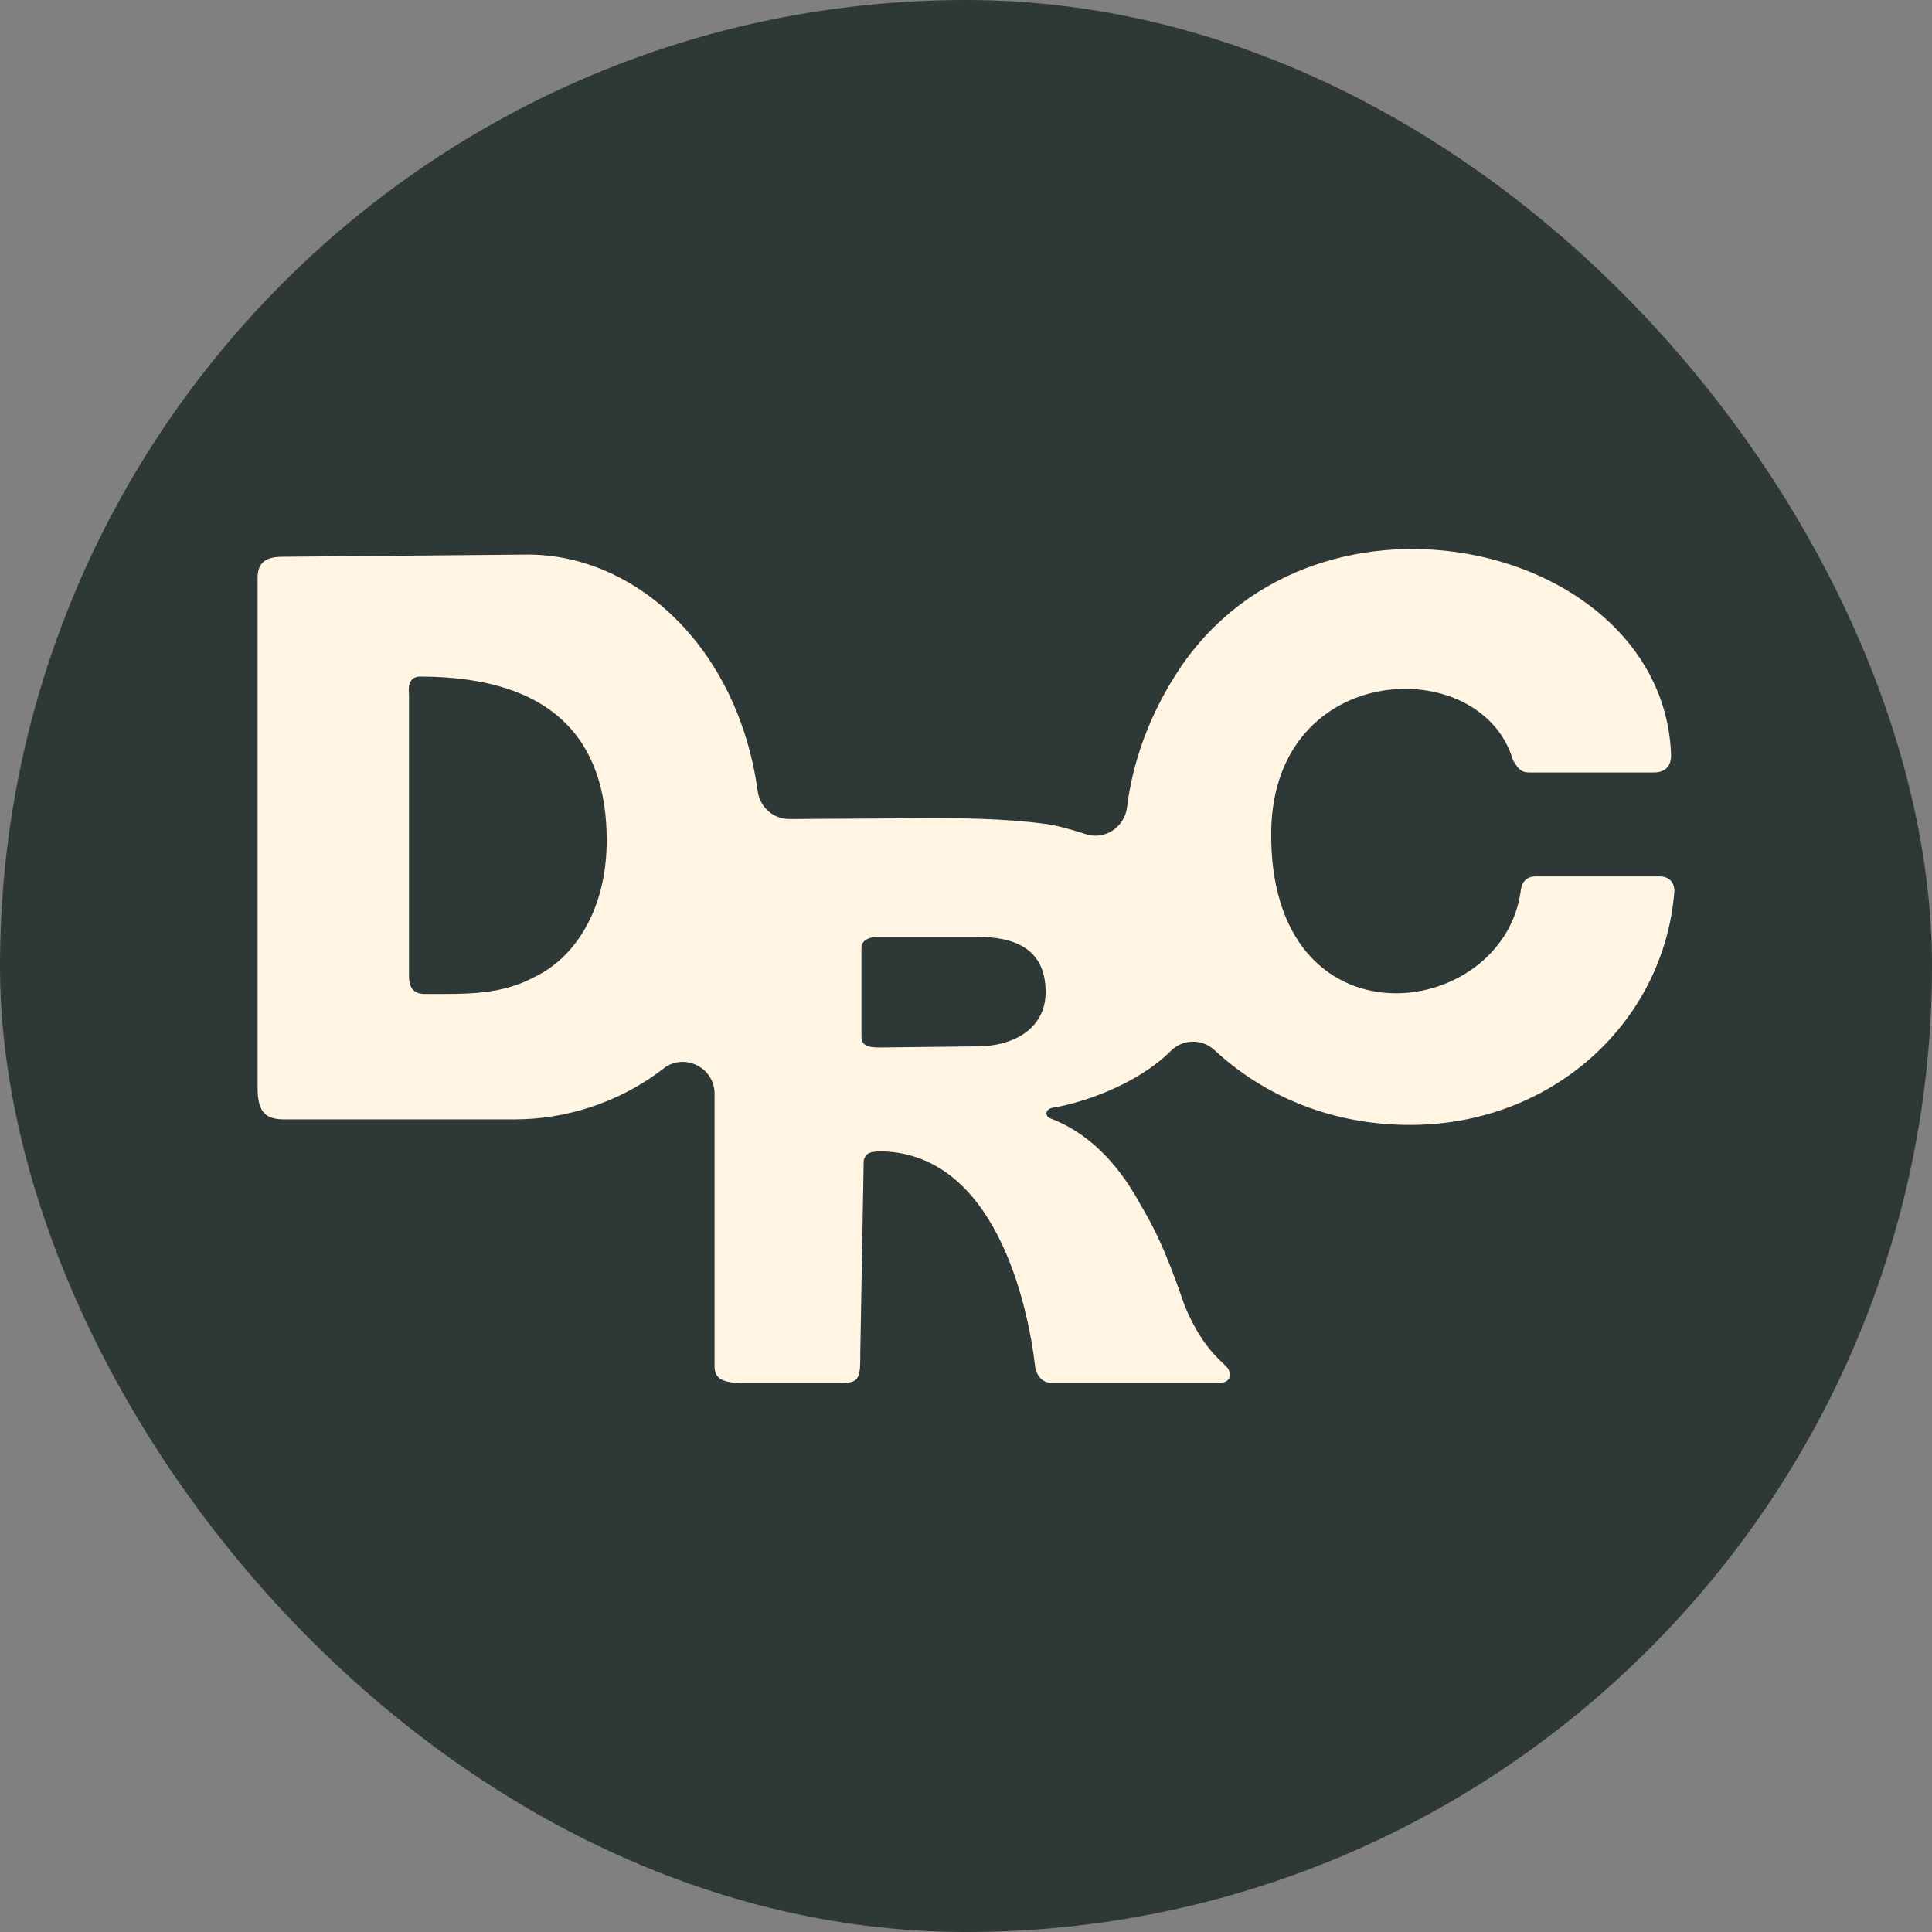
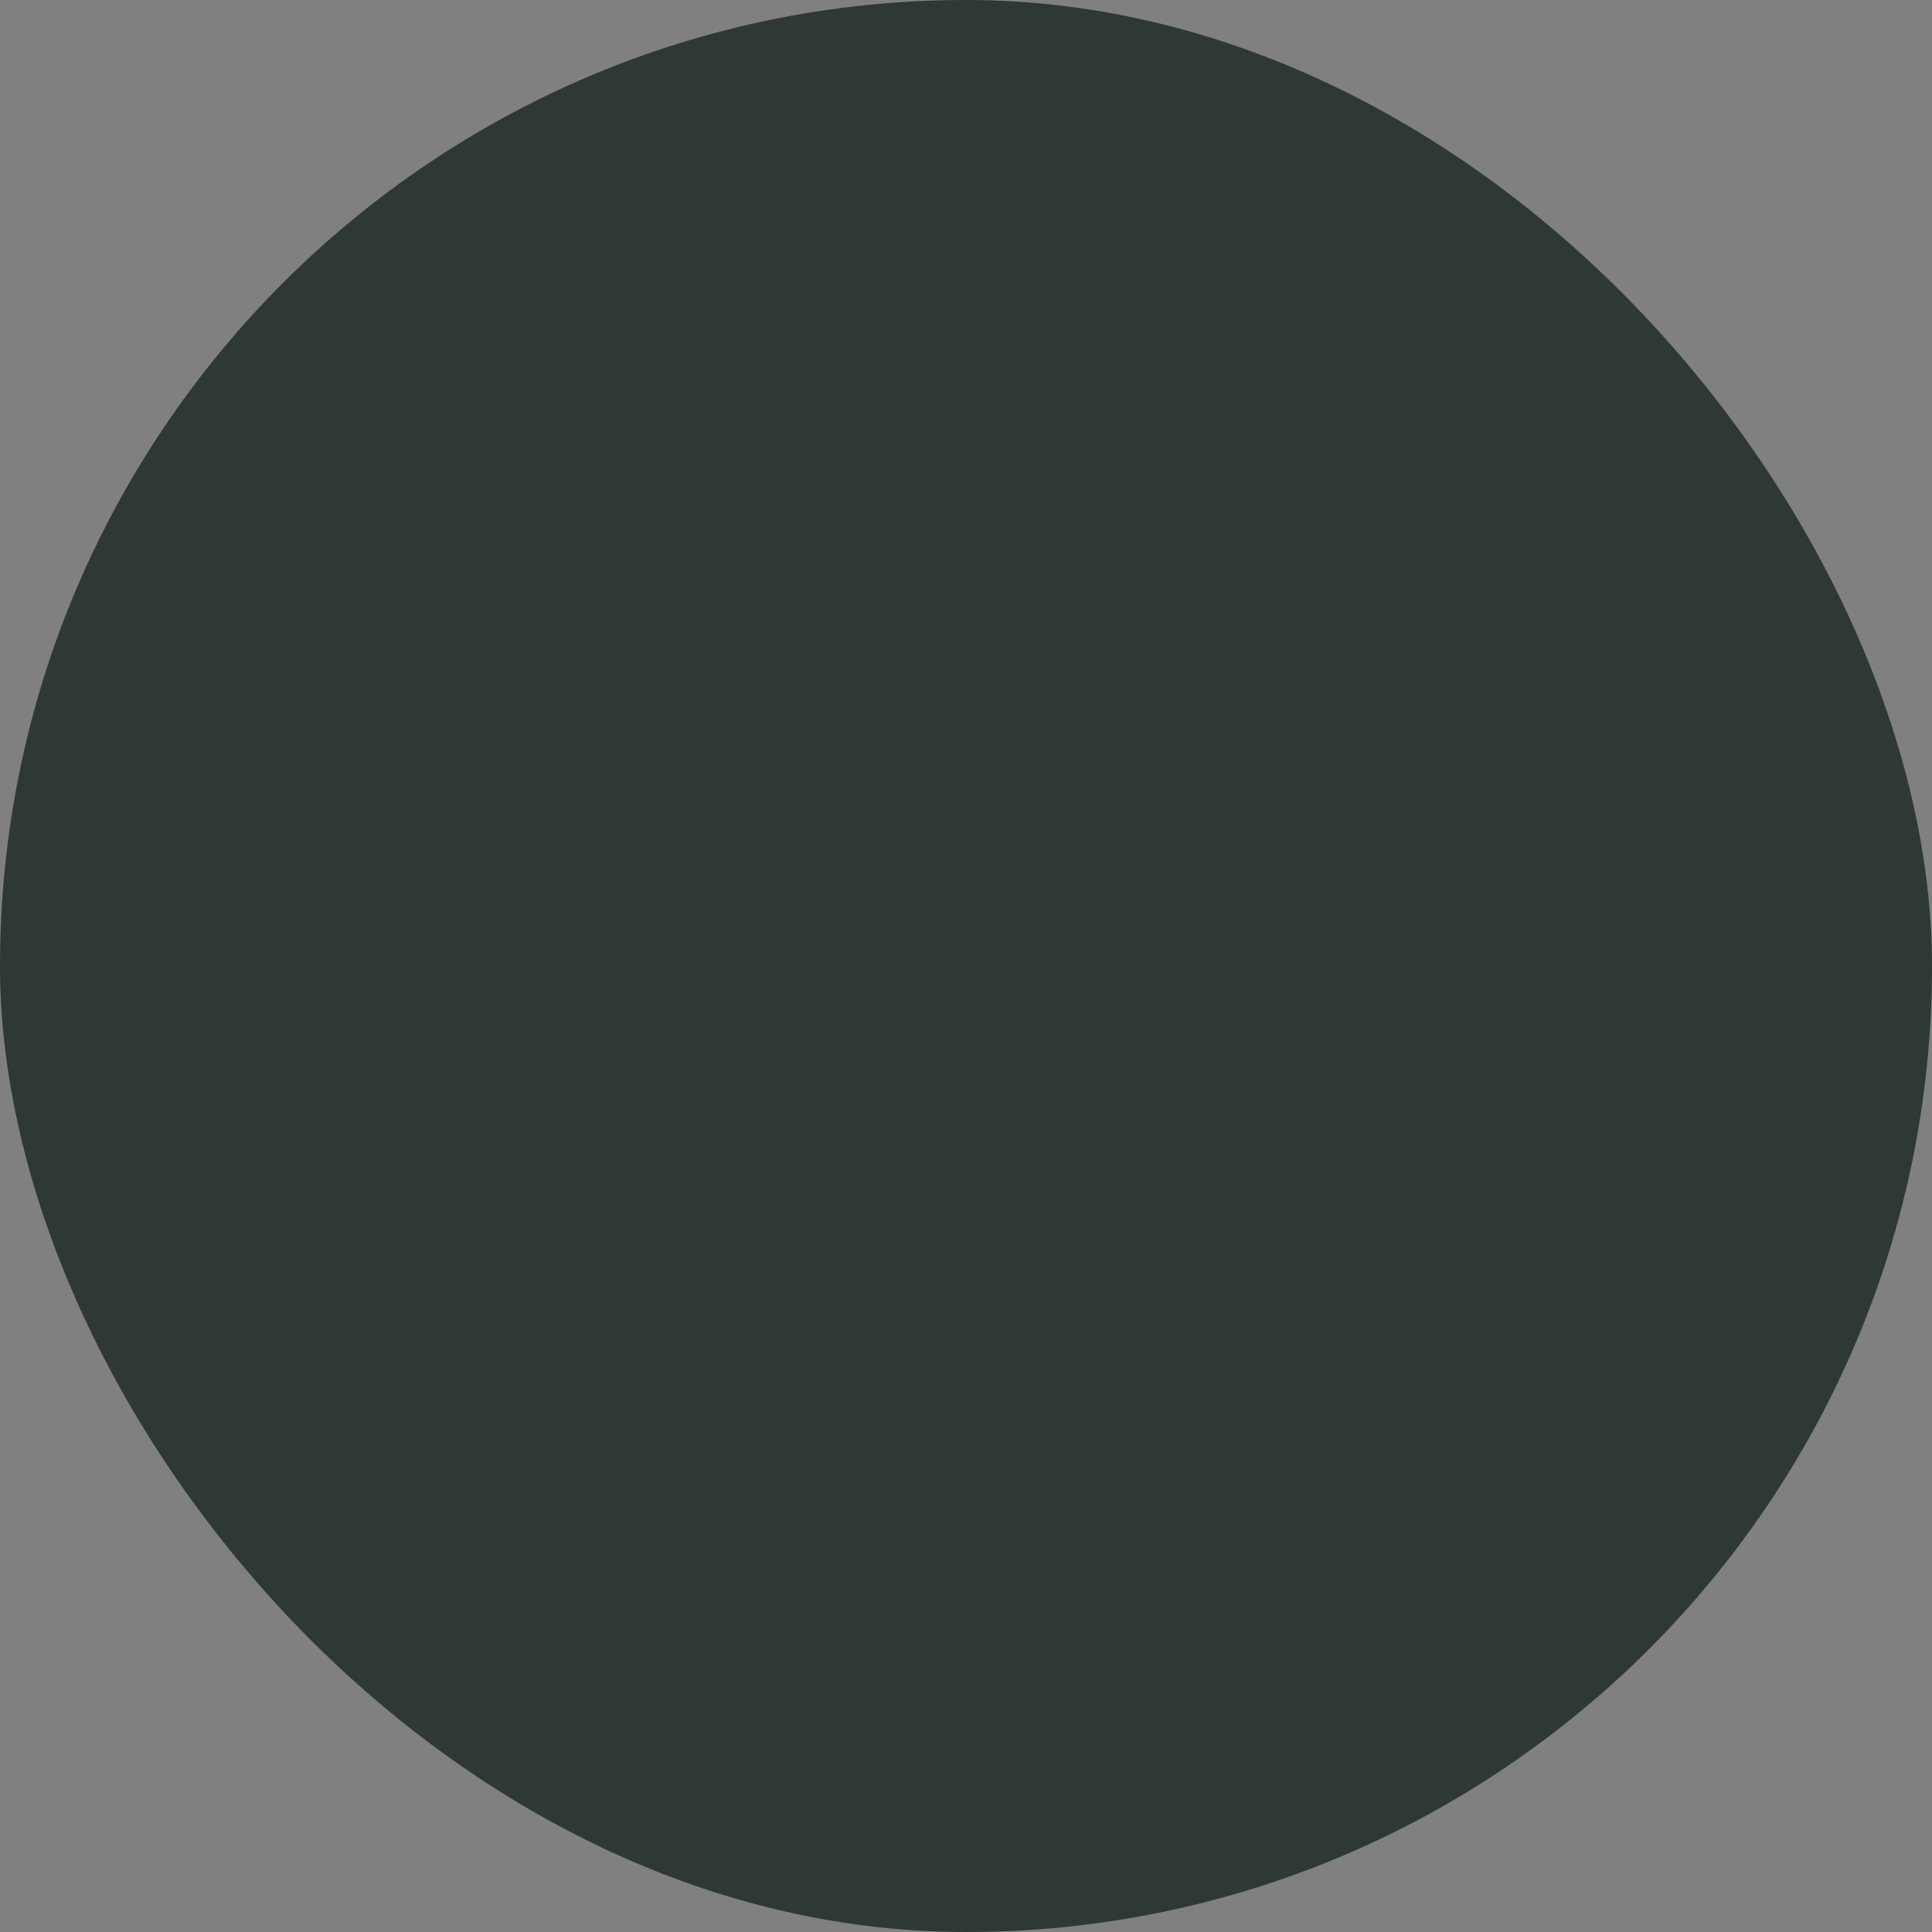
<svg xmlns="http://www.w3.org/2000/svg" fill="none" viewBox="0 0 300 300" height="300" width="300">
  <rect x="0" y="0" width="300" height="300" fill="#808080" stroke="none" />
  <rect fill="#2E3836" rx="150" height="300" width="300" />
-   <path fill="#FFF5E2" d="M257.735 136.087H238.443C237.218 136.087 236.337 136.791 236.161 138.192C233.528 158.717 196.865 163.455 197.393 128.898C197.922 102.41 230.021 101.353 234.929 118.019C235.633 119.244 236.153 119.949 237.386 119.949H256.854C258.431 119.949 259.488 119.076 259.488 117.315C258.439 84.511 204.758 71.711 183.185 103.811C178.518 110.847 175.892 118.179 175.003 125.352C174.619 128.458 171.561 130.499 168.583 129.523C166.462 128.826 164.165 128.178 162.356 127.938C155.752 127.049 148.571 127.049 144.817 127.049L122.579 127.177C120.082 127.193 118 125.336 117.656 122.862C114.574 100.521 98.756 86.112 81.922 86.112L43.858 86.456C41.057 86.456 40 87.513 40 89.794V168.907C40 172.237 40.88 173.814 44.035 173.814H79.993C87.589 173.814 96.019 171.364 103.023 165.921C106.257 163.415 110.956 165.753 110.956 169.843V212.118C110.956 213.695 111.66 214.751 115.166 214.751H130.776C133.586 214.751 133.586 213.695 133.586 210.012L134.114 180.194C134.466 178.793 135.515 178.793 137.268 178.793C154.287 179.497 159.546 201.775 160.771 212.47C161.123 213.871 161.995 214.751 163.404 214.751H189.188C190.765 214.751 191.294 213.879 190.765 212.646C190.413 211.773 186.907 210.012 183.921 202.648C181.992 197.036 180.063 191.945 177.077 187.038C174.443 182.131 170.056 176.335 163.22 173.71C162.164 173.358 162.164 172.133 163.749 171.957C167.903 171.26 176.468 168.515 181.832 163.159C183.681 161.318 186.667 161.278 188.58 163.055C196.297 170.212 206.791 174.678 218.951 174.678C241.052 174.678 258.423 158.717 260 138.368C260 136.967 259.119 136.087 257.719 136.087H257.735ZM83.331 151.536C77.895 154.522 72.804 154.346 65.968 154.346C63.334 154.346 63.511 152.064 63.511 151.016V107.861C63.334 106.284 63.687 105.059 65.264 105.059C85.788 105.059 94.21 114.881 94.21 130.491C94.21 141.194 89.294 148.558 83.331 151.536ZM151.661 162.479L136.572 162.655C134.643 162.655 133.762 162.303 133.762 160.902V147.221C133.762 146.165 134.643 145.468 136.572 145.468H151.661C157.449 145.468 162.364 147.221 162.364 154.066C162.364 159.677 157.449 162.487 151.661 162.487V162.479Z" />
</svg>